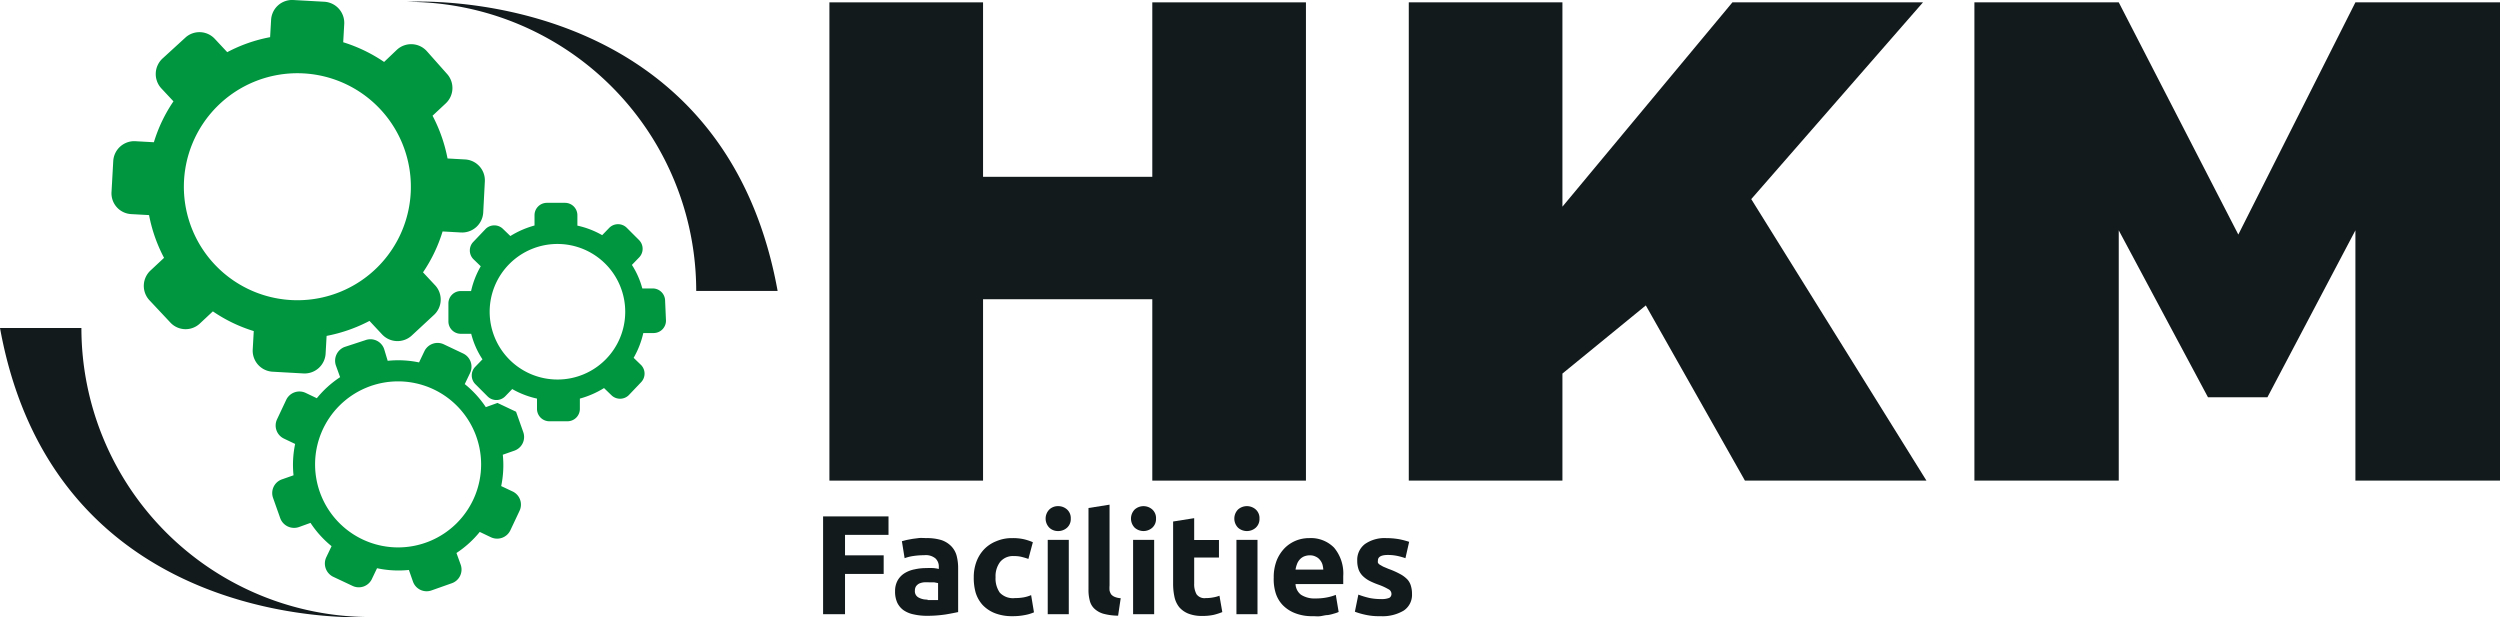
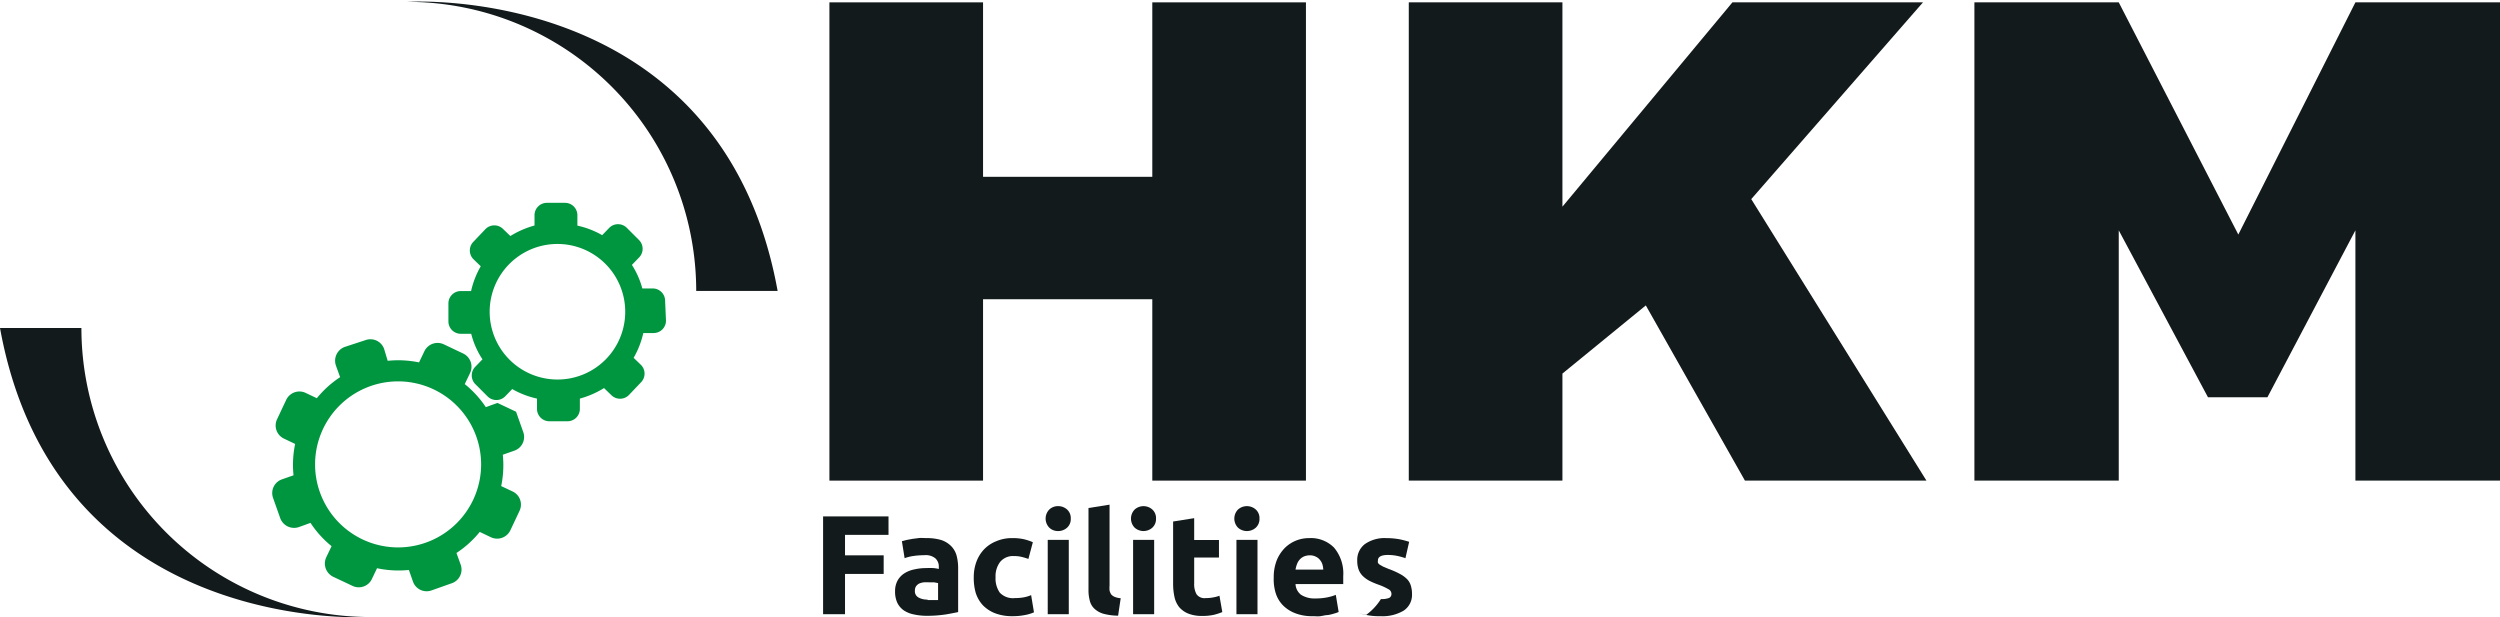
<svg xmlns="http://www.w3.org/2000/svg" viewBox="0 0 201.77 49.82">
  <defs>
    <style>.cls-1{fill:#131a1c;}.cls-2{fill:#009640;}</style>
  </defs>
  <title>Ativo 2</title>
  <g id="Camada_2" data-name="Camada 2">
    <g id="HKM_01" data-name="HKM 01">
      <path class="cls-1" d="M93,38.79V24.15H79.34V38.79H66.94V.19h12.4V14.27H93V.19h12.4v38.6Z" />
      <path class="cls-1" d="M139.82.19H155.2L141.34,16.07l14.14,22.72H140.83l-8-14.14-6.73,5.5v8.64h-12.4V.19h12.4V16.68Z" />
      <path class="cls-1" d="M159.35,38.79V.19H171l9.65,18.74L190.1.19h11.67v38.6H190.1V18.59L183,32.06H178.2L171,18.59v20.2Z" />
      <path class="cls-1" d="M66.43,49.57V41.68h5.28v1.49H68.2v1.65h3.12v1.5H68.2v3.25Z" />
      <path class="cls-1" d="M74.73,43.43a4,4,0,0,1,1.25.16,2,2,0,0,1,.8.5,1.77,1.77,0,0,1,.43.77,3.94,3.94,0,0,1,.12,1V49.4c-.24.05-.58.12-1,.19a10,10,0,0,1-1.57.11,4.77,4.77,0,0,1-1-.11,2.24,2.24,0,0,1-.82-.33,1.62,1.62,0,0,1-.52-.61,2.13,2.13,0,0,1-.18-.92,1.75,1.75,0,0,1,.21-.89,1.64,1.64,0,0,1,.56-.58,2.4,2.4,0,0,1,.81-.31,4.17,4.17,0,0,1,.94-.1,5.15,5.15,0,0,1,.59,0,3,3,0,0,1,.42.07v-.16a.9.9,0,0,0-.27-.69,1.22,1.22,0,0,0-.91-.26,6,6,0,0,0-.85.06,3.39,3.39,0,0,0-.73.18l-.22-1.37.38-.1.48-.09.55-.07A5.72,5.72,0,0,1,74.73,43.43Zm.13,5h.48l.37,0V47.06L75.4,47,75,47a3.19,3.19,0,0,0-.45,0,1.34,1.34,0,0,0-.37.1.76.76,0,0,0-.25.22.62.62,0,0,0-.09.34.57.57,0,0,0,.27.55A1.39,1.39,0,0,0,74.86,48.39Z" />
      <path class="cls-1" d="M78.59,46.58a3.57,3.57,0,0,1,.21-1.23,2.93,2.93,0,0,1,.61-1,2.76,2.76,0,0,1,1-.67,3.17,3.17,0,0,1,1.3-.25,4.06,4.06,0,0,1,.88.08,4.32,4.32,0,0,1,.77.25L83,45.11c-.16-.06-.34-.11-.53-.16a2.43,2.43,0,0,0-.63-.07,1.34,1.34,0,0,0-1.12.47,1.9,1.9,0,0,0-.37,1.23,2,2,0,0,0,.34,1.25,1.46,1.46,0,0,0,1.22.44,4,4,0,0,0,.66-.05,2.72,2.72,0,0,0,.65-.19l.23,1.39a3.29,3.29,0,0,1-.74.22,4.88,4.88,0,0,1-1,.09,3.78,3.78,0,0,1-1.41-.24,2.75,2.75,0,0,1-1-.67,2.65,2.65,0,0,1-.56-1A4.42,4.42,0,0,1,78.59,46.58Z" />
      <path class="cls-1" d="M86.42,41.85a.94.94,0,0,1-.3.74,1.06,1.06,0,0,1-.72.27,1,1,0,0,1-.71-.27,1.05,1.05,0,0,1,0-1.47,1,1,0,0,1,.71-.27,1.06,1.06,0,0,1,.72.27A.93.93,0,0,1,86.42,41.85Zm-.16,7.72h-1.7v-6h1.7Z" />
      <path class="cls-1" d="M90.24,49.69a4.71,4.71,0,0,1-1.2-.16,1.78,1.78,0,0,1-.73-.42,1.31,1.31,0,0,1-.36-.65,3.22,3.22,0,0,1-.1-.86V41l1.7-.27v6.52a2.54,2.54,0,0,0,0,.41,1,1,0,0,0,.13.31.75.75,0,0,0,.28.2,1.48,1.48,0,0,0,.49.11Z" />
      <path class="cls-1" d="M93.3,41.85a.94.94,0,0,1-.3.74,1.07,1.07,0,0,1-1.42,0,1.05,1.05,0,0,1,0-1.47,1.07,1.07,0,0,1,1.42,0A.93.93,0,0,1,93.3,41.85Zm-.15,7.72h-1.7v-6h1.7Z" />
      <path class="cls-1" d="M94.68,42.09l1.7-.27v1.76h2V45h-2v2.1a1.66,1.66,0,0,0,.19.86.79.79,0,0,0,.75.31,2.87,2.87,0,0,0,.57-.05,2.74,2.74,0,0,0,.53-.14l.23,1.32a4.94,4.94,0,0,1-.68.22,4,4,0,0,1-.92.09,2.94,2.94,0,0,1-1.15-.19,1.9,1.9,0,0,1-.73-.52,2,2,0,0,1-.38-.82,4.93,4.93,0,0,1-.11-1.06Z" />
      <path class="cls-1" d="M101.65,41.85a.94.94,0,0,1-.3.74,1.08,1.08,0,0,1-1.43,0,1.05,1.05,0,0,1,0-1.47,1.08,1.08,0,0,1,1.43,0A.93.93,0,0,1,101.65,41.85Zm-.16,7.72h-1.7v-6h1.7Z" />
      <path class="cls-1" d="M102.8,46.62a3.71,3.71,0,0,1,.24-1.39,3.09,3.09,0,0,1,.65-1,2.77,2.77,0,0,1,.91-.6,2.82,2.82,0,0,1,1.07-.2,2.62,2.62,0,0,1,2,.77,3.24,3.24,0,0,1,.74,2.3c0,.1,0,.21,0,.32s0,.22,0,.32h-3.85A1.15,1.15,0,0,0,105,48a2,2,0,0,0,1.16.3,4.7,4.7,0,0,0,.92-.08,3.85,3.85,0,0,0,.73-.21l.23,1.38a2.18,2.18,0,0,1-.37.13,3.33,3.33,0,0,1-.5.12c-.19,0-.39.06-.6.09s-.43,0-.64,0a3.69,3.69,0,0,1-1.4-.24,2.8,2.8,0,0,1-1-.65,2.47,2.47,0,0,1-.58-1A3.78,3.78,0,0,1,102.8,46.62Zm4-.65a2,2,0,0,0-.07-.42,1.07,1.07,0,0,0-.2-.36.87.87,0,0,0-.33-.26,1,1,0,0,0-.49-.11,1.22,1.22,0,0,0-.49.1,1,1,0,0,0-.34.26,1.12,1.12,0,0,0-.21.37,2.17,2.17,0,0,0-.11.42Z" />
-       <path class="cls-1" d="M111.45,48.35a1.72,1.72,0,0,0,.66-.09.35.35,0,0,0,.19-.35.42.42,0,0,0-.25-.36,4.75,4.75,0,0,0-.76-.35,6.27,6.27,0,0,1-.72-.3,2.32,2.32,0,0,1-.56-.39,1.45,1.45,0,0,1-.35-.52,2.09,2.09,0,0,1-.12-.74,1.6,1.6,0,0,1,.62-1.34,2.77,2.77,0,0,1,1.72-.48,6,6,0,0,1,1.05.09,6.83,6.83,0,0,1,.8.21l-.3,1.32a5.38,5.38,0,0,0-.64-.18,3.74,3.74,0,0,0-.78-.08c-.53,0-.8.15-.8.44a.58.58,0,0,0,0,.19.48.48,0,0,0,.14.15l.28.16.45.19a6.35,6.35,0,0,1,.92.41,2.3,2.3,0,0,1,.58.43,1.28,1.28,0,0,1,.29.52,2.19,2.19,0,0,1,.09.66,1.52,1.52,0,0,1-.67,1.34,3.33,3.33,0,0,1-1.88.45,5,5,0,0,1-1.33-.14,5.32,5.32,0,0,1-.73-.22l.28-1.38a7,7,0,0,0,.89.27A4.58,4.58,0,0,0,111.45,48.35Z" />
+       <path class="cls-1" d="M111.45,48.35a1.72,1.72,0,0,0,.66-.09.35.35,0,0,0,.19-.35.42.42,0,0,0-.25-.36,4.75,4.75,0,0,0-.76-.35,6.27,6.27,0,0,1-.72-.3,2.32,2.32,0,0,1-.56-.39,1.45,1.45,0,0,1-.35-.52,2.09,2.09,0,0,1-.12-.74,1.6,1.6,0,0,1,.62-1.34,2.77,2.77,0,0,1,1.72-.48,6,6,0,0,1,1.05.09,6.83,6.83,0,0,1,.8.21l-.3,1.32a5.38,5.38,0,0,0-.64-.18,3.74,3.74,0,0,0-.78-.08c-.53,0-.8.15-.8.44a.58.58,0,0,0,0,.19.48.48,0,0,0,.14.15l.28.16.45.19a6.35,6.35,0,0,1,.92.41,2.3,2.3,0,0,1,.58.43,1.28,1.28,0,0,1,.29.52,2.19,2.19,0,0,1,.09.66,1.52,1.52,0,0,1-.67,1.34,3.33,3.33,0,0,1-1.88.45,5,5,0,0,1-1.33-.14,5.32,5.32,0,0,1-.73-.22a7,7,0,0,0,.89.27A4.58,4.58,0,0,0,111.45,48.35Z" />
      <path class="cls-1" d="M6.57,26.47H0c4.53,25,29.9,23.33,29.9,23.33A23.33,23.33,0,0,1,6.57,26.47" />
      <path class="cls-1" d="M56.19,23.48h6.57C58.23-1.54,32.86.15,32.86.15A23.33,23.33,0,0,1,56.19,23.48" />
-       <path class="cls-2" d="M37.56,12.87l-1.44-.08a12.44,12.44,0,0,0-1.21-3.45l1.07-1A1.7,1.7,0,0,0,36.11,6L34.44,4.12A1.7,1.7,0,0,0,32.05,4L31,5a12.4,12.4,0,0,0-3.3-1.59l.08-1.43A1.71,1.71,0,0,0,26.16.14L23.66,0a1.7,1.7,0,0,0-1.78,1.6L21.8,3a12.19,12.19,0,0,0-3.46,1.21l-1-1.07A1.69,1.69,0,0,0,15,3L13.13,4.71A1.71,1.71,0,0,0,13,7.11l1,1.07a12.07,12.07,0,0,0-1.58,3.3l-1.44-.08A1.7,1.7,0,0,0,9.14,13L9,15.5a1.68,1.68,0,0,0,1.59,1.78l1.44.08a12.33,12.33,0,0,0,1.21,3.45l-1.07,1a1.7,1.7,0,0,0-.13,2.4L13.72,26a1.68,1.68,0,0,0,2.39.13l1.07-1a12.1,12.1,0,0,0,3.3,1.59l-.08,1.44A1.7,1.7,0,0,0,22,30l2.5.14a1.7,1.7,0,0,0,1.78-1.6l.08-1.43a12.5,12.5,0,0,0,3.46-1.21l1,1.07a1.7,1.7,0,0,0,2.39.13L35,25.44a1.69,1.69,0,0,0,.14-2.39l-1-1.07a12.21,12.21,0,0,0,1.58-3.3l1.44.08A1.71,1.71,0,0,0,39,17.16l.13-2.5A1.69,1.69,0,0,0,37.56,12.87ZM24,24.23a9.16,9.16,0,1,1,9.16-9.15A9.15,9.15,0,0,1,24,24.23Z" />
      <path class="cls-2" d="M53.68,24.28a1,1,0,0,0-1-1l-.84,0A6.68,6.68,0,0,0,51,21.38l.58-.6a1,1,0,0,0,0-1.4l-1-1a1,1,0,0,0-1.4,0l-.58.6a7,7,0,0,0-2-.77l0-.84a1,1,0,0,0-1-1l-1.46,0a1,1,0,0,0-1,1v.83a7.4,7.4,0,0,0-1.95.85l-.6-.58a1,1,0,0,0-1.39,0l-1,1.05a1,1,0,0,0,0,1.39l.6.58a7.11,7.11,0,0,0-.78,2l-.83,0a1,1,0,0,0-1,1l0,1.45a1,1,0,0,0,1,1l.84,0A6.68,6.68,0,0,0,38.94,29l-.58.6a1,1,0,0,0,0,1.4l1,1a1,1,0,0,0,1.4,0l.58-.6a7.09,7.09,0,0,0,2,.77V33a1,1,0,0,0,1,1l1.46,0a1,1,0,0,0,1-1v-.83a7.4,7.4,0,0,0,1.95-.85l.6.58a1,1,0,0,0,1.39,0l1-1.05a1,1,0,0,0,0-1.39l-.6-.58a7.24,7.24,0,0,0,.78-2l.83,0a1,1,0,0,0,1-1ZM45,30.63a5.47,5.47,0,1,1,5.46-5.46A5.46,5.46,0,0,1,45,30.63Z" />
      <path class="cls-2" d="M41.36,39.66l-.91-.43a8.22,8.22,0,0,0,.13-2.53l.94-.33a1.17,1.17,0,0,0,.71-1.5l-.58-1.64-1.5-.71-.94.34A8.26,8.26,0,0,0,37.51,31l.43-.9a1.18,1.18,0,0,0-.56-1.57l-1.56-.74a1.18,1.18,0,0,0-1.57.56l-.43.9a8.22,8.22,0,0,0-2.53-.13L31,28.16a1.17,1.17,0,0,0-1.5-.71L27.82,28a1.19,1.19,0,0,0-.71,1.5l.34.94a8.26,8.26,0,0,0-1.88,1.7l-.9-.43a1.18,1.18,0,0,0-1.57.56l-.74,1.57a1.17,1.17,0,0,0,.56,1.56l.9.43a8.22,8.22,0,0,0-.13,2.53l-.94.33a1.17,1.17,0,0,0-.71,1.5l.58,1.64a1.19,1.19,0,0,0,1.5.71l.94-.34a8.26,8.26,0,0,0,1.7,1.88l-.43.9a1.19,1.19,0,0,0,.56,1.57l1.57.74A1.17,1.17,0,0,0,30,46.76l.43-.9A8.22,8.22,0,0,0,33,46l.33.94a1.17,1.17,0,0,0,1.5.71l1.64-.58a1.17,1.17,0,0,0,.71-1.5l-.34-.94a8.26,8.26,0,0,0,1.88-1.7l.9.43a1.18,1.18,0,0,0,1.57-.56l.74-1.57A1.17,1.17,0,0,0,41.36,39.66Zm-9.22,4.52a6.7,6.7,0,1,1,6.69-6.7A6.7,6.7,0,0,1,32.14,44.18Z" />
    </g>
  </g>
</svg>